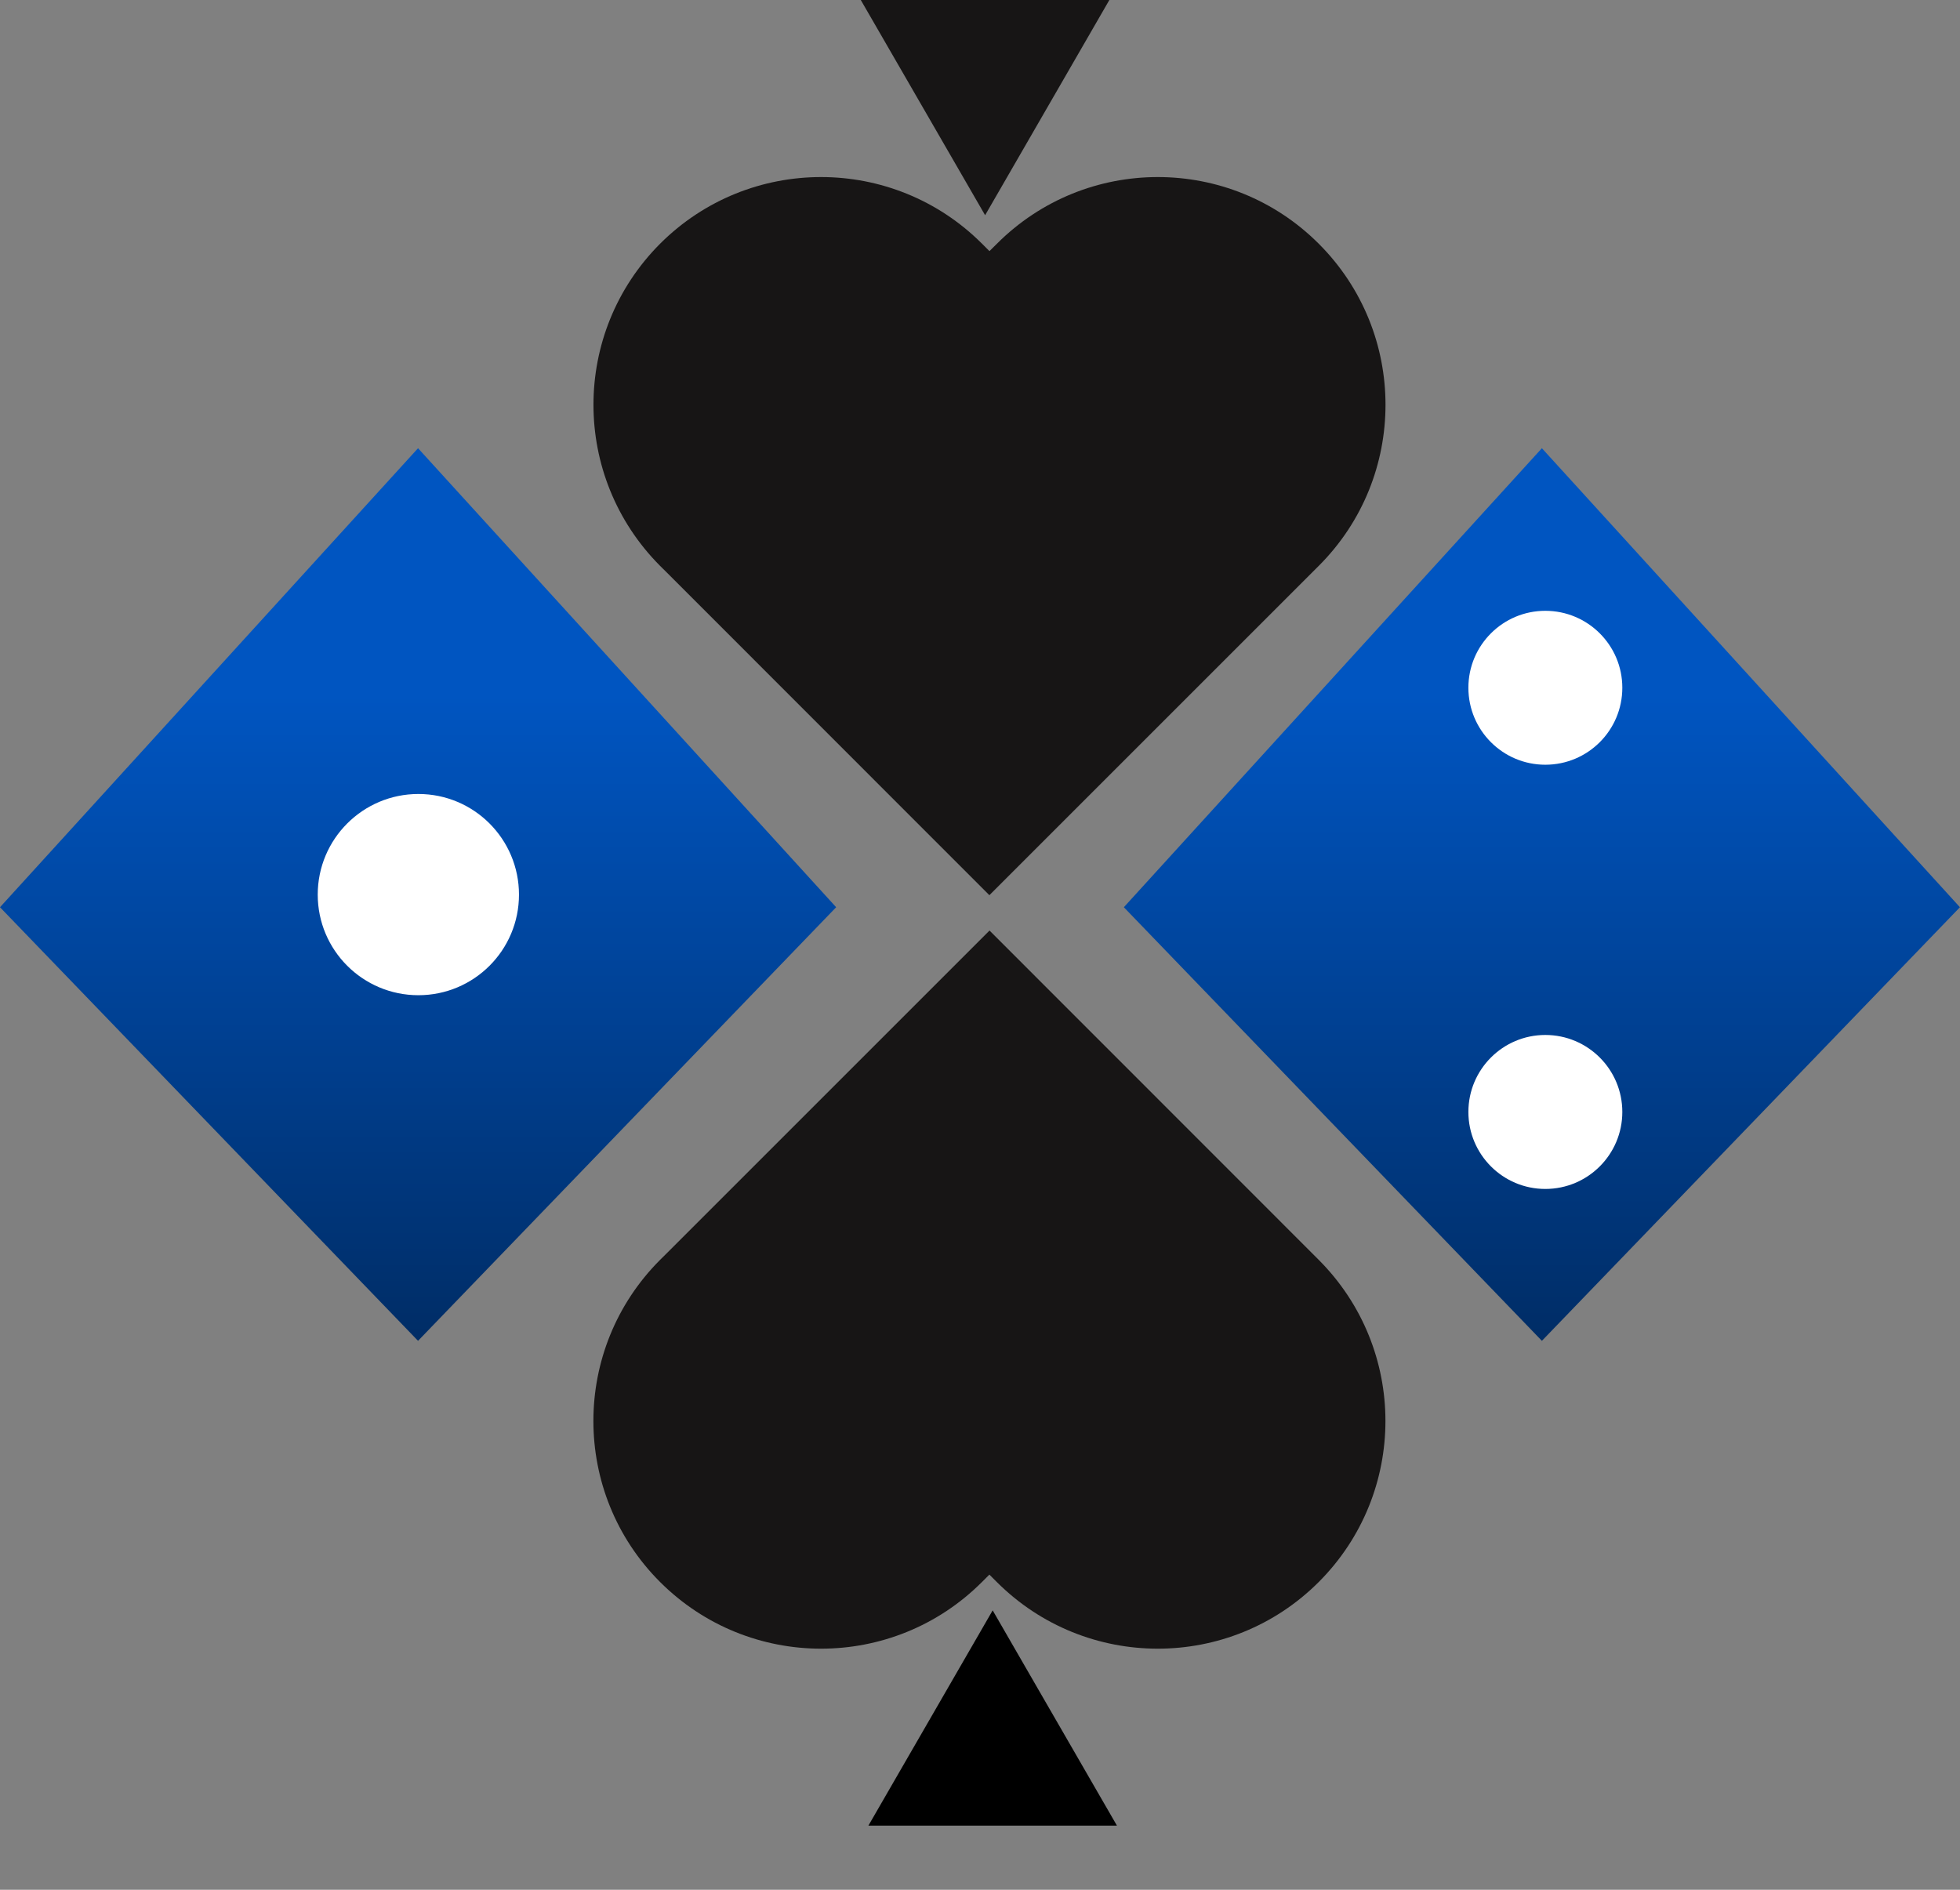
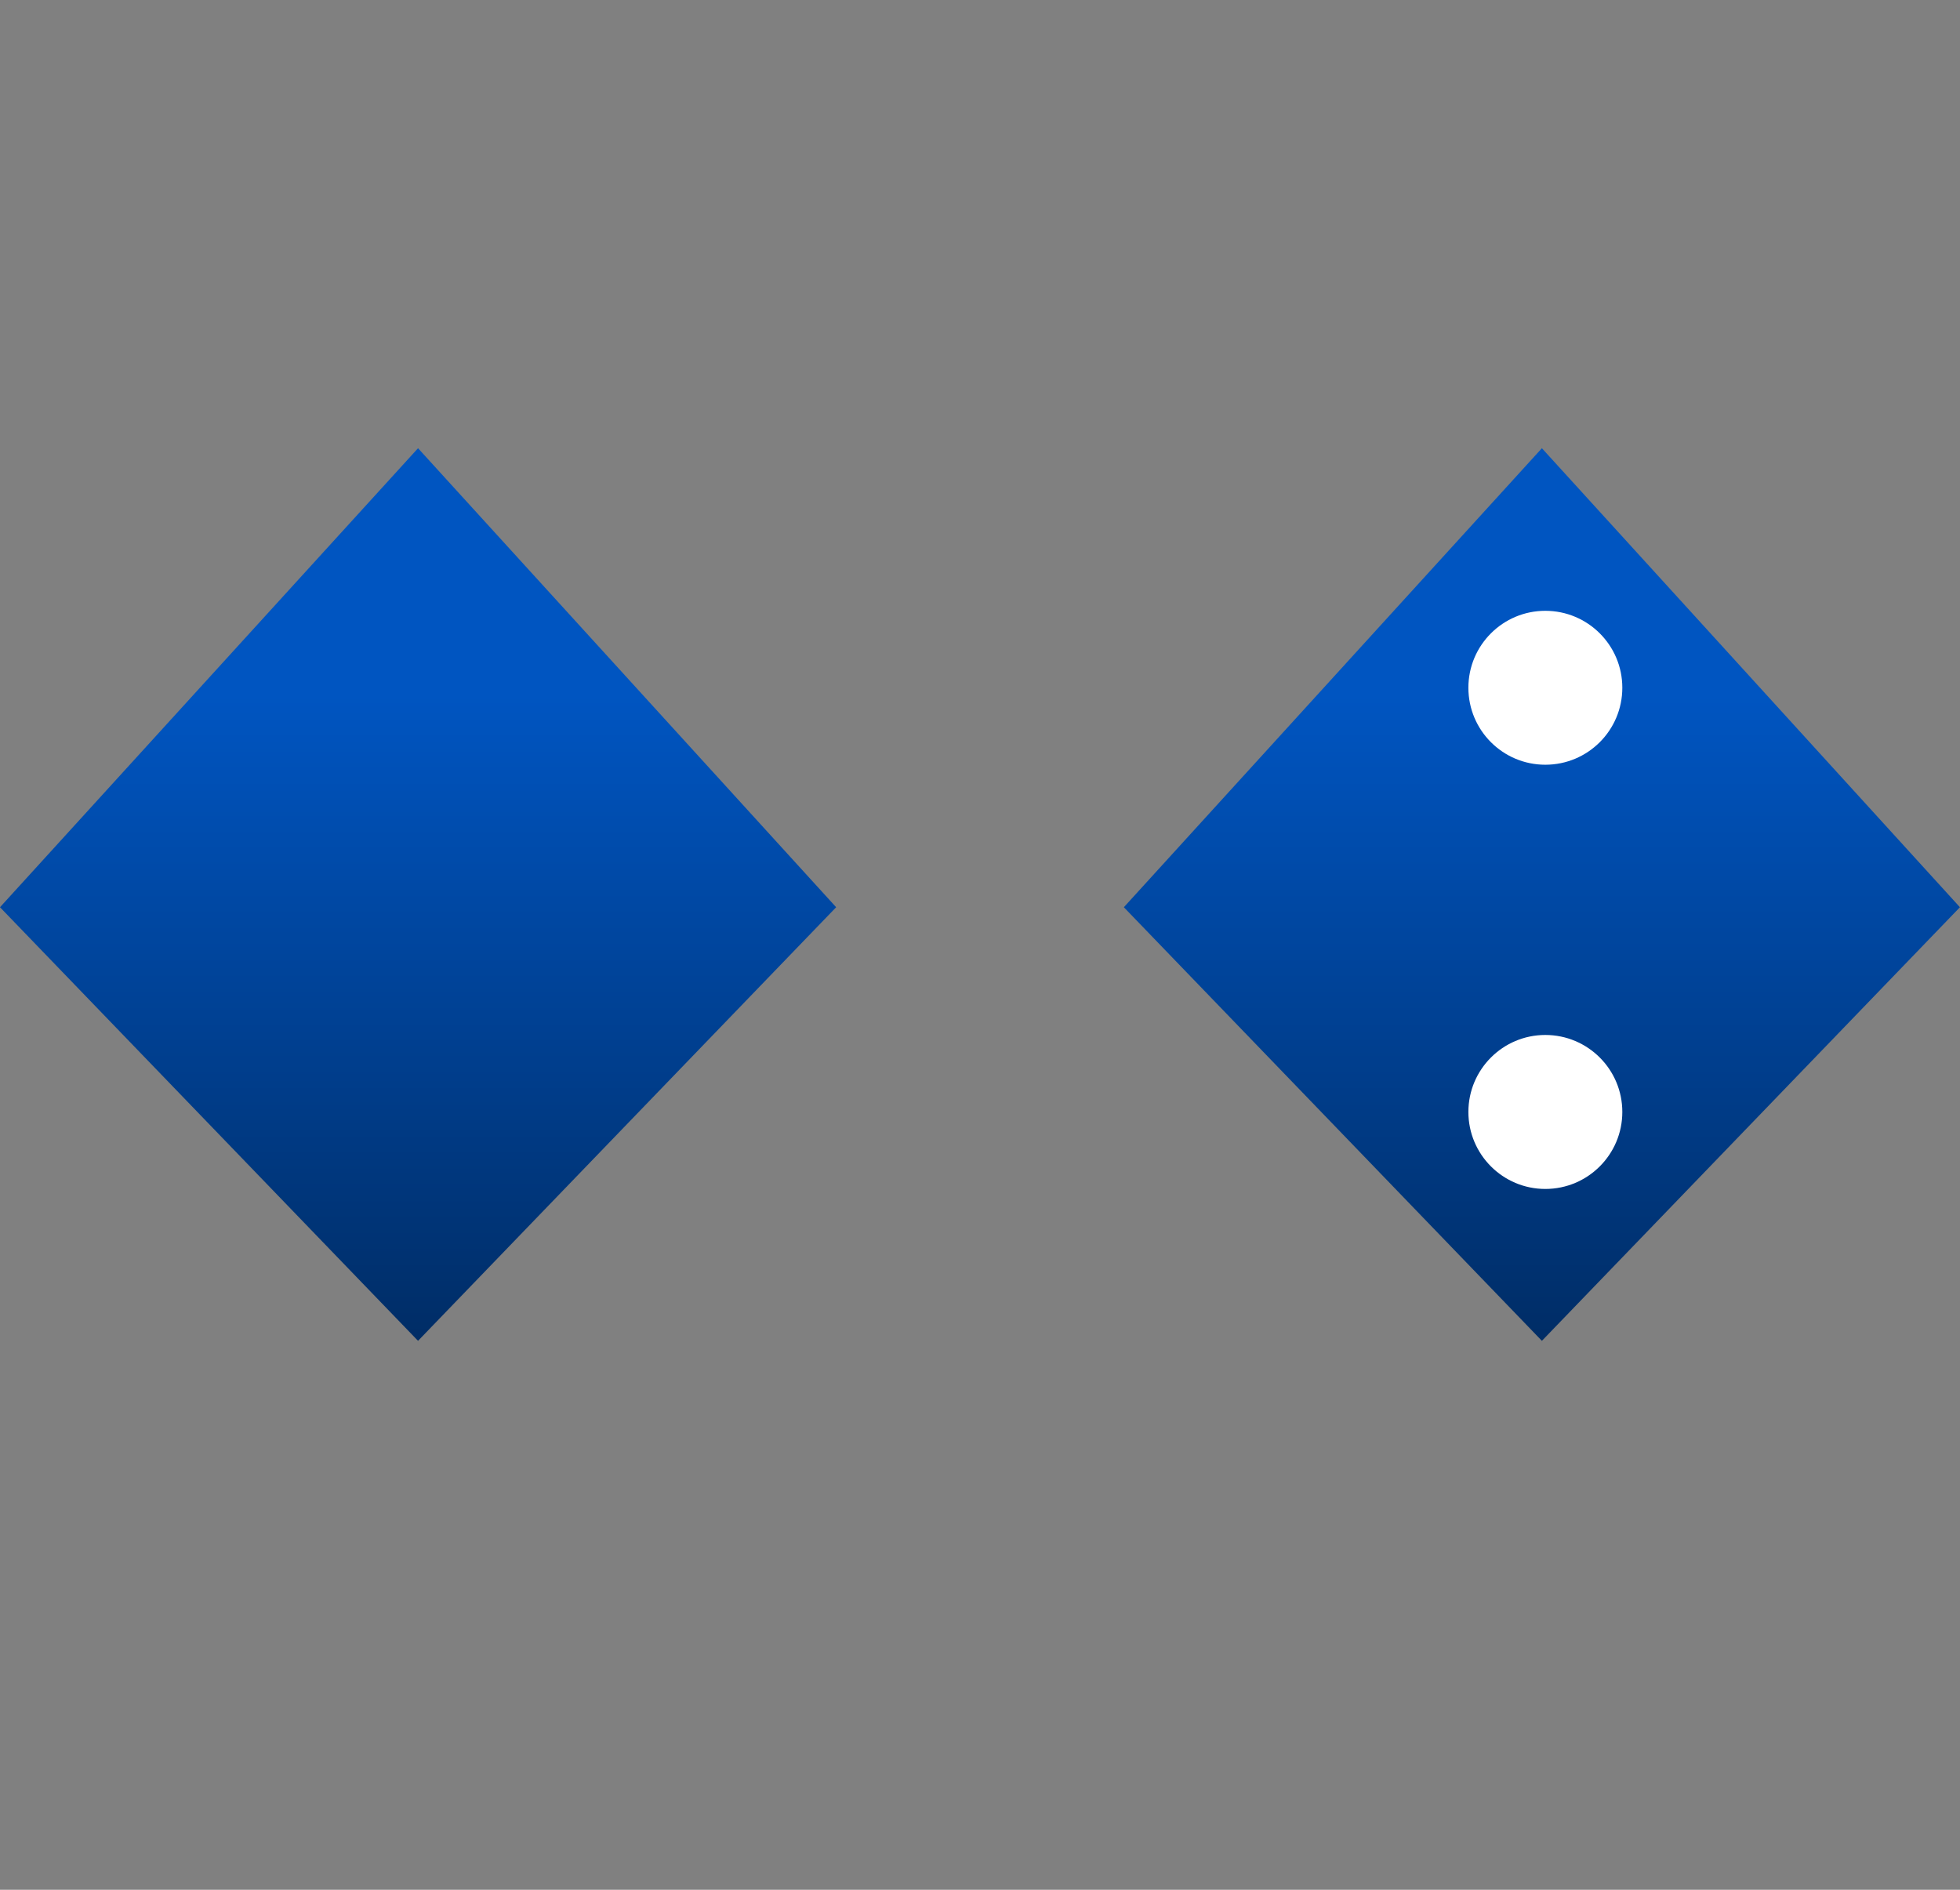
<svg xmlns="http://www.w3.org/2000/svg" width="28" height="27" viewBox="0 0 28 27" fill="none">
  <rect x="0" y="0" width="28" height="27" fill="#808080" stroke="none" />
  <path d="M11.945 12.962L5.972 19.157L0 12.962L5.972 6.404L11.945 12.962Z" fill="url(#paint0_linear_1858_868)" />
  <path d="M27.999 12.962L22.027 19.157L16.055 12.962L22.027 6.404L27.999 12.962Z" fill="url(#paint1_linear_1858_868)" />
-   <path d="M18.84 18.001L18.735 17.896L14.136 13.295L9.535 17.896L9.429 18.001C8.794 18.637 8.477 19.469 8.477 20.302C8.477 21.135 8.794 21.967 9.429 22.602C10.7 23.873 12.76 23.873 14.029 22.602L14.134 22.497L14.239 22.602C15.51 23.873 17.57 23.873 18.84 22.602C19.474 21.967 19.792 21.135 19.792 20.302C19.792 19.469 19.474 18.637 18.84 18.001Z" fill="#171515" />
-   <path d="M12.406 26.083H15.956L14.181 23.008L12.406 26.083Z" fill="black" />
-   <path d="M9.429 8.084L9.535 8.189L14.134 12.79L18.735 8.189L18.84 8.084C19.476 7.448 19.793 6.616 19.793 5.783C19.793 4.95 19.475 4.118 18.84 3.483C17.57 2.212 15.51 2.212 14.241 3.483L14.135 3.588L14.03 3.483C12.76 2.212 10.7 2.212 9.429 3.483C8.796 4.118 8.478 4.95 8.478 5.783C8.478 6.616 8.796 7.448 9.429 8.084Z" fill="#171515" />
-   <path d="M15.848 0L12.297 0L14.073 3.075L15.848 0Z" fill="#171515" />
-   <path d="M5.977 14.219C6.771 14.219 7.414 13.576 7.414 12.782C7.414 11.988 6.771 11.344 5.977 11.344C5.183 11.344 4.539 11.988 4.539 12.782C4.539 13.576 5.183 14.219 5.977 14.219Z" fill="white" />
  <path d="M22.076 10.926C22.684 10.926 23.176 10.434 23.176 9.826C23.176 9.219 22.684 8.727 22.076 8.727C21.469 8.727 20.977 9.219 20.977 9.826C20.977 10.434 21.469 10.926 22.076 10.926Z" fill="white" />
  <path d="M22.076 16.987C22.684 16.987 23.176 16.494 23.176 15.887C23.176 15.28 22.684 14.787 22.076 14.787C21.469 14.787 20.977 15.28 20.977 15.887C20.977 16.494 21.469 16.987 22.076 16.987Z" fill="white" />
  <defs>
    <linearGradient id="paint0_linear_1858_868" x1="5.972" y1="6.404" x2="5.972" y2="20.249" gradientUnits="userSpaceOnUse">
      <stop offset="0.255" stop-color="#0055C1" />
      <stop offset="1" stop-color="#00285B" />
    </linearGradient>
    <linearGradient id="paint1_linear_1858_868" x1="22.027" y1="6.404" x2="22.027" y2="20.249" gradientUnits="userSpaceOnUse">
      <stop offset="0.255" stop-color="#0055C1" />
      <stop offset="1" stop-color="#00285B" />
    </linearGradient>
  </defs>
</svg>